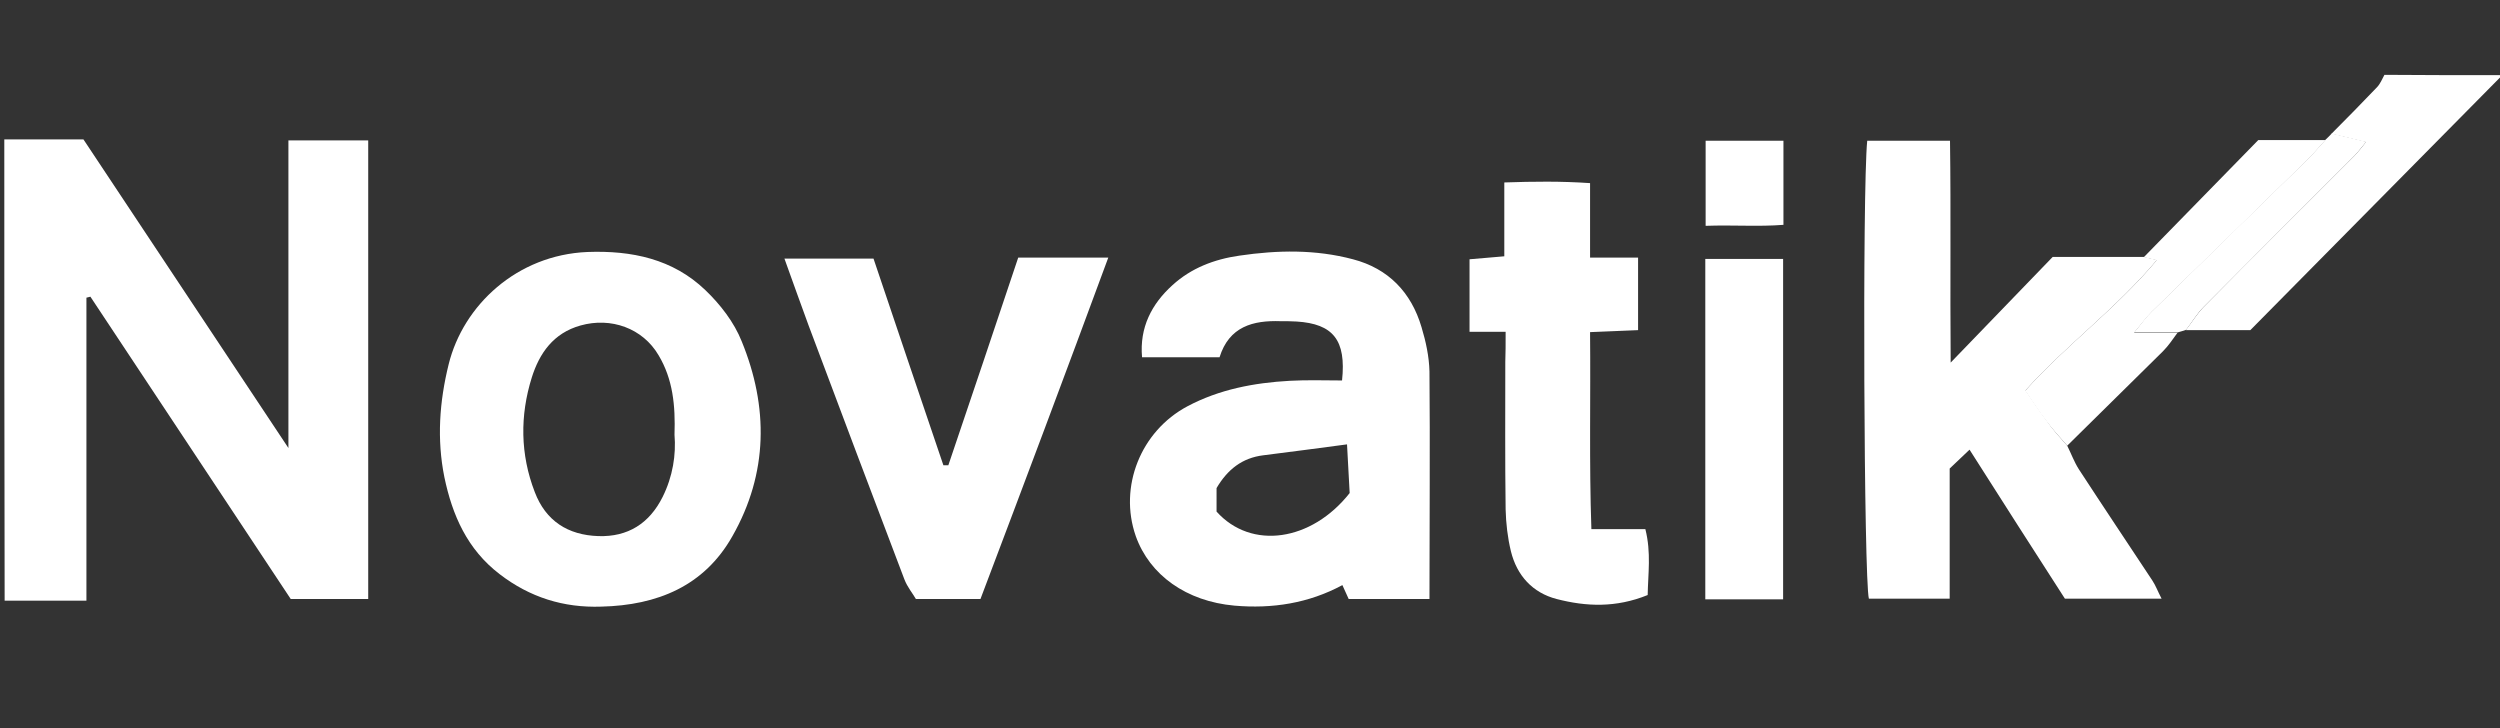
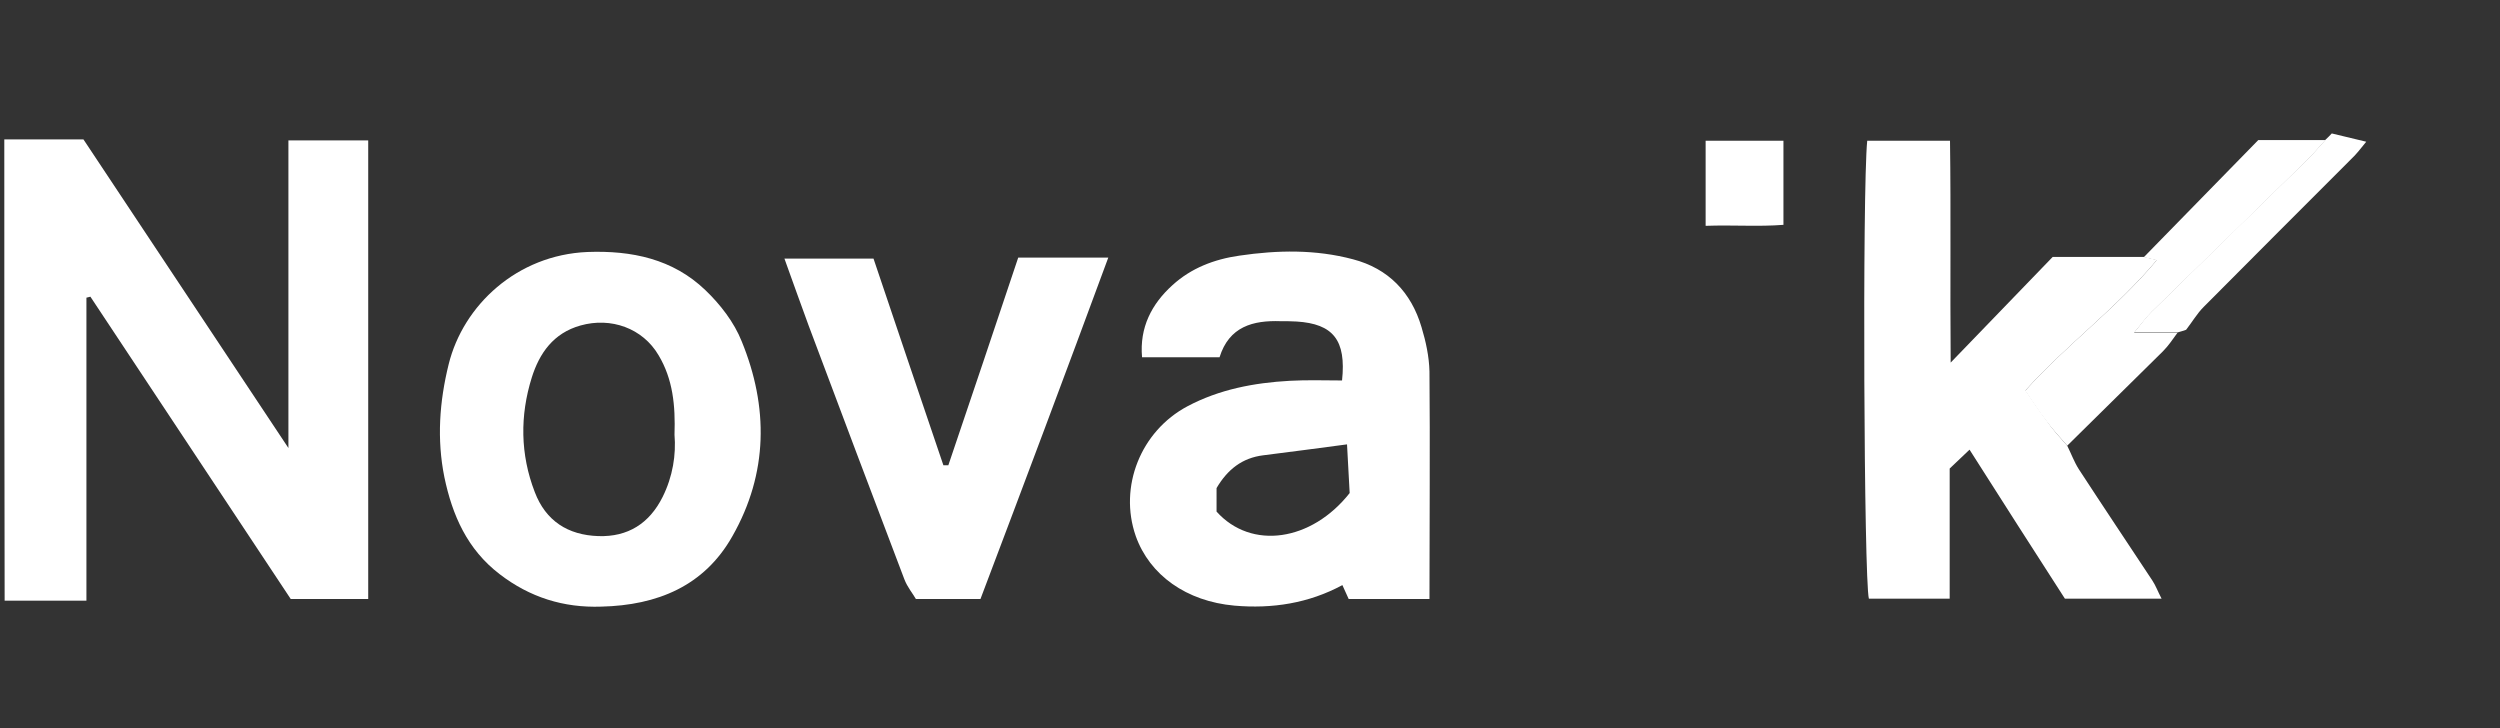
<svg xmlns="http://www.w3.org/2000/svg" version="1.1" id="Layer_1" x="0px" y="0px" viewBox="0 0 755 220" style="enable-background:new 0 0 755 220;" xml:space="preserve">
  <rect x="0" y="0" width="755" height="220" fill="#333333" stroke="none" />
  <style type="text/css">
	.st0{fill:#0488CF;}
	.st1{fill:#0388CF;}
	.st2{fill:#0388CE;}
	.st3{fill:#0689CF;}
	.st4{fill:#0A8BD0;}
	.st5{fill:#128FD1;}
	.st6{fill:#0D8CD0;}
	.st7{fill:#118ED1;}
	.st8{fill:#0E8DD0;}
	.st9{fill:#0C8CD0;}
	.st10{fill:#0F8ED1;}
	.st11{fill:#0B8CD0;}
	.st12{fill:#098BD0;}
	.st13{fill:#2C9BD6;}
	.st14{fill:#F2F8FC;}
	.st15{fill:#DA2821;}
	.st16{fill:#DA2C24;}
	.st17{fill:#2397D4;}
	.st18{fill:#FFFFFF;}
</style>
  <path class="st18" d="M1.3,42.1c7.8,0,15.6,0,23.9,0c20.3,30.6,40.6,61.1,61.9,93.2c0-32,0-62.3,0-92.9c8.4,0,16,0,24.1,0  c0,46.2,0,92.2,0,138.5c-7.8,0-15.3,0-23.4,0c-20-30.2-40.3-60.8-60.5-91.3c-0.4,0.1-0.8,0.2-1.2,0.3c0,30.1,0,60.3,0,91.5  c-8.7,0-16.7,0-24.7,0C1.3,134.9,1.3,88.5,1.3,42.1z" />
-   <path class="st18" d="M755.7,22.7c-25.4,25.7-50.9,51.5-76.1,77c-6.8,0-13.2,0-19.5,0c1.8-2.3,3.3-4.8,5.3-6.9  c15.1-15.3,30.4-30.5,45.6-45.7c1.3-1.4,2.5-2.9,3.5-4.2c-3.8-0.9-7.1-1.7-10.4-2.5c4.6-4.6,9.2-9.3,13.7-14c1-1,1.6-2.5,2.3-3.8  C732,22.7,743.9,22.7,755.7,22.7z" />
  <path class="st18" d="M431.7,180.9c-8.5,0-16.2,0-24.4,0c-0.5-1.1-1.1-2.5-1.9-4.2c-10.2,5.5-21.2,7.2-32.6,6.2  c-14.5-1.3-25.6-9.2-29.8-21c-5.2-14.9,1.5-31.7,15.6-39.2c9.6-5.1,20.1-7.1,30.9-7.7c5.3-0.3,10.6-0.1,15.8-0.1  c1.3-12.2-2.7-17.1-13.7-17.8c-1.6-0.1-3.2-0.1-4.8-0.1c-8.4-0.3-15.6,1.6-18.5,10.9c-7.6,0-15.1,0-23.4,0c-0.8-9,2.9-16.1,9.2-21.8  c5.6-5.1,12.5-7.8,20.2-8.9c11.6-1.7,23-1.9,34.3,1.1c10.7,2.8,17.6,10,20.7,20.5c1.3,4.3,2.3,8.9,2.4,13.4  C431.9,134.8,431.7,157.4,431.7,180.9z M367.4,154.5c10.5,11.7,28.7,9,40.2-5.6c-0.2-4.2-0.5-8.9-0.8-14.7  c-9.1,1.2-17.2,2.3-25.3,3.3c-6.4,0.8-10.8,4.3-14.1,9.9C367.4,149.5,367.4,151.9,367.4,154.5z" />
  <path class="st18" d="M624.3,134.6c1.2,2.4,2.1,4.9,3.5,7.1c7.3,11.2,14.8,22.4,22.2,33.6c1,1.5,1.6,3.2,2.8,5.5c-9.9,0-19,0-29.2,0  c-9.2-14.3-18.9-29.4-28.8-45c-2.1,2-4,3.8-6,5.7c0,13.1,0,26,0,39.3c-8.4,0-16.4,0-24.4,0c-1.5-5.6-2-123.4-0.5-138.3  c7.9,0,15.9,0,25,0c0.3,21.5,0,43.4,0.2,67c10.8-11.2,20.5-21.2,30.8-31.9c8.8,0,18.2,0,27.6,0c1,0.2,2,0.5,3.9,0.9  c-12.3,14.7-27.4,25.7-39.7,39.4c2.2,3.2,4.1,6.1,6.2,8.9C619.8,129.6,622.1,132.1,624.3,134.6z" />
  <path class="st18" d="M181.6,183.2c-11.4,0.4-21.6-2.8-30.7-9.8c-9.8-7.5-14.3-17.8-16.7-29.3c-2.3-11.4-1.5-22.8,1.3-34.1  c4.4-17.8,20.6-33,41.9-33.9c13.4-0.5,25.8,2.1,35.6,11.5c4.5,4.3,8.7,9.7,11,15.5c8.1,19.8,8,39.8-2.8,58.8  C212.7,177,198.5,182.8,181.6,183.2z M203.7,131.3c0.3-8.9-0.5-16.8-4.8-24c-4.8-8.2-14.4-11.6-23.6-9c-8.2,2.3-12.4,8.4-14.7,15.7  c-3.6,11.5-3.5,23.2,0.9,34.6c3.3,8.7,10,13,19.2,13.3c8.9,0.3,15.4-3.8,19.4-11.8C203.2,143.9,204.2,137.3,203.7,131.3z" />
  <path class="st18" d="M296.1,180.9c-6.7,0-12.5,0-19.5,0c-0.9-1.6-2.6-3.6-3.5-6c-9.7-25.5-19.3-51-28.9-76.6  c-2.4-6.5-4.7-13-7.3-20.2c9.4,0,17.9,0,26.9,0c7,20.7,14,41.6,21.1,62.4c0.5,0,1,0,1.5,0c7.1-20.9,14.1-41.8,21.1-62.7  c9.2,0,17.7,0,27.2,0C321.9,112.5,309.2,146.3,296.1,180.9z" />
-   <path class="st18" d="M454.7,100.2c-4.1,0-7.2,0-10.9,0c0-7.4,0-14.3,0-21.9c3-0.3,6.4-0.5,10.5-0.9c0-7,0-14.2,0-22.3  c8.9-0.3,17-0.4,25.9,0.2c0,7.5,0,14.6,0,22.5c5.2,0,9.7,0,14.5,0c0,7.6,0,14.5,0,21.9c-4.7,0.2-9.1,0.4-14.5,0.6  c0.2,19.9-0.3,39.3,0.4,59.5c6,0,11,0,16.3,0c1.8,7.1,0.8,13.6,0.7,19.9c-9.6,3.9-18.6,3.5-27.5,1.2c-7.3-1.9-12-7.1-13.8-14.4  c-1-4.1-1.5-8.5-1.6-12.7c-0.2-14.8-0.1-29.7-0.1-44.5C454.7,106.6,454.7,104,454.7,100.2z" />
-   <path class="st18" d="M538.5,181c-8.1,0-15.5,0-23.5,0c0-34.3,0-68.3,0-102.8c7.7,0,15.3,0,23.5,0  C538.5,112.3,538.5,146.3,538.5,181z" />
  <path class="st18" d="M624.3,134.6c-2.2-2.5-4.5-5-6.5-7.7c-2.1-2.7-4-5.7-6.2-8.9c12.3-13.8,27.4-24.7,39.7-39.4  c-1.9-0.5-2.9-0.7-3.9-0.9C659,65.9,670.5,54,682,42.3c7,0,13.6,0,20.3,0c-1.8,2-3.5,4-5.4,5.9c-15.7,15.4-31.4,30.7-47.1,46  c-1.5,1.5-2.8,3.3-5.3,6.3c5.7,0,9.4,0,13.1,0c-1.4,1.9-2.7,3.9-4.4,5.6C643.6,115.6,633.9,125.1,624.3,134.6z" />
  <path class="st18" d="M657.6,100.4c-3.7,0-7.4,0-13.1,0c2.5-3,3.7-4.8,5.3-6.3c15.7-15.4,31.4-30.7,47.1-46c1.9-1.9,3.6-3.9,5.4-5.9  c0.6-0.6,1.3-1.2,1.9-1.9c3.3,0.8,6.6,1.6,10.4,2.5c-1,1.2-2.2,2.8-3.5,4.2c-15.2,15.2-30.4,30.4-45.6,45.7c-2,2-3.5,4.6-5.3,6.9  C659.3,99.9,658.4,100.2,657.6,100.4z" />
  <path class="st18" d="M515.1,42.5c7.9,0,15.5,0,23.5,0c0,8.4,0,16.4,0,25.4c-7.5,0.6-15.2,0-23.5,0.3  C515.1,59.5,515.1,51.1,515.1,42.5z" />
</svg>